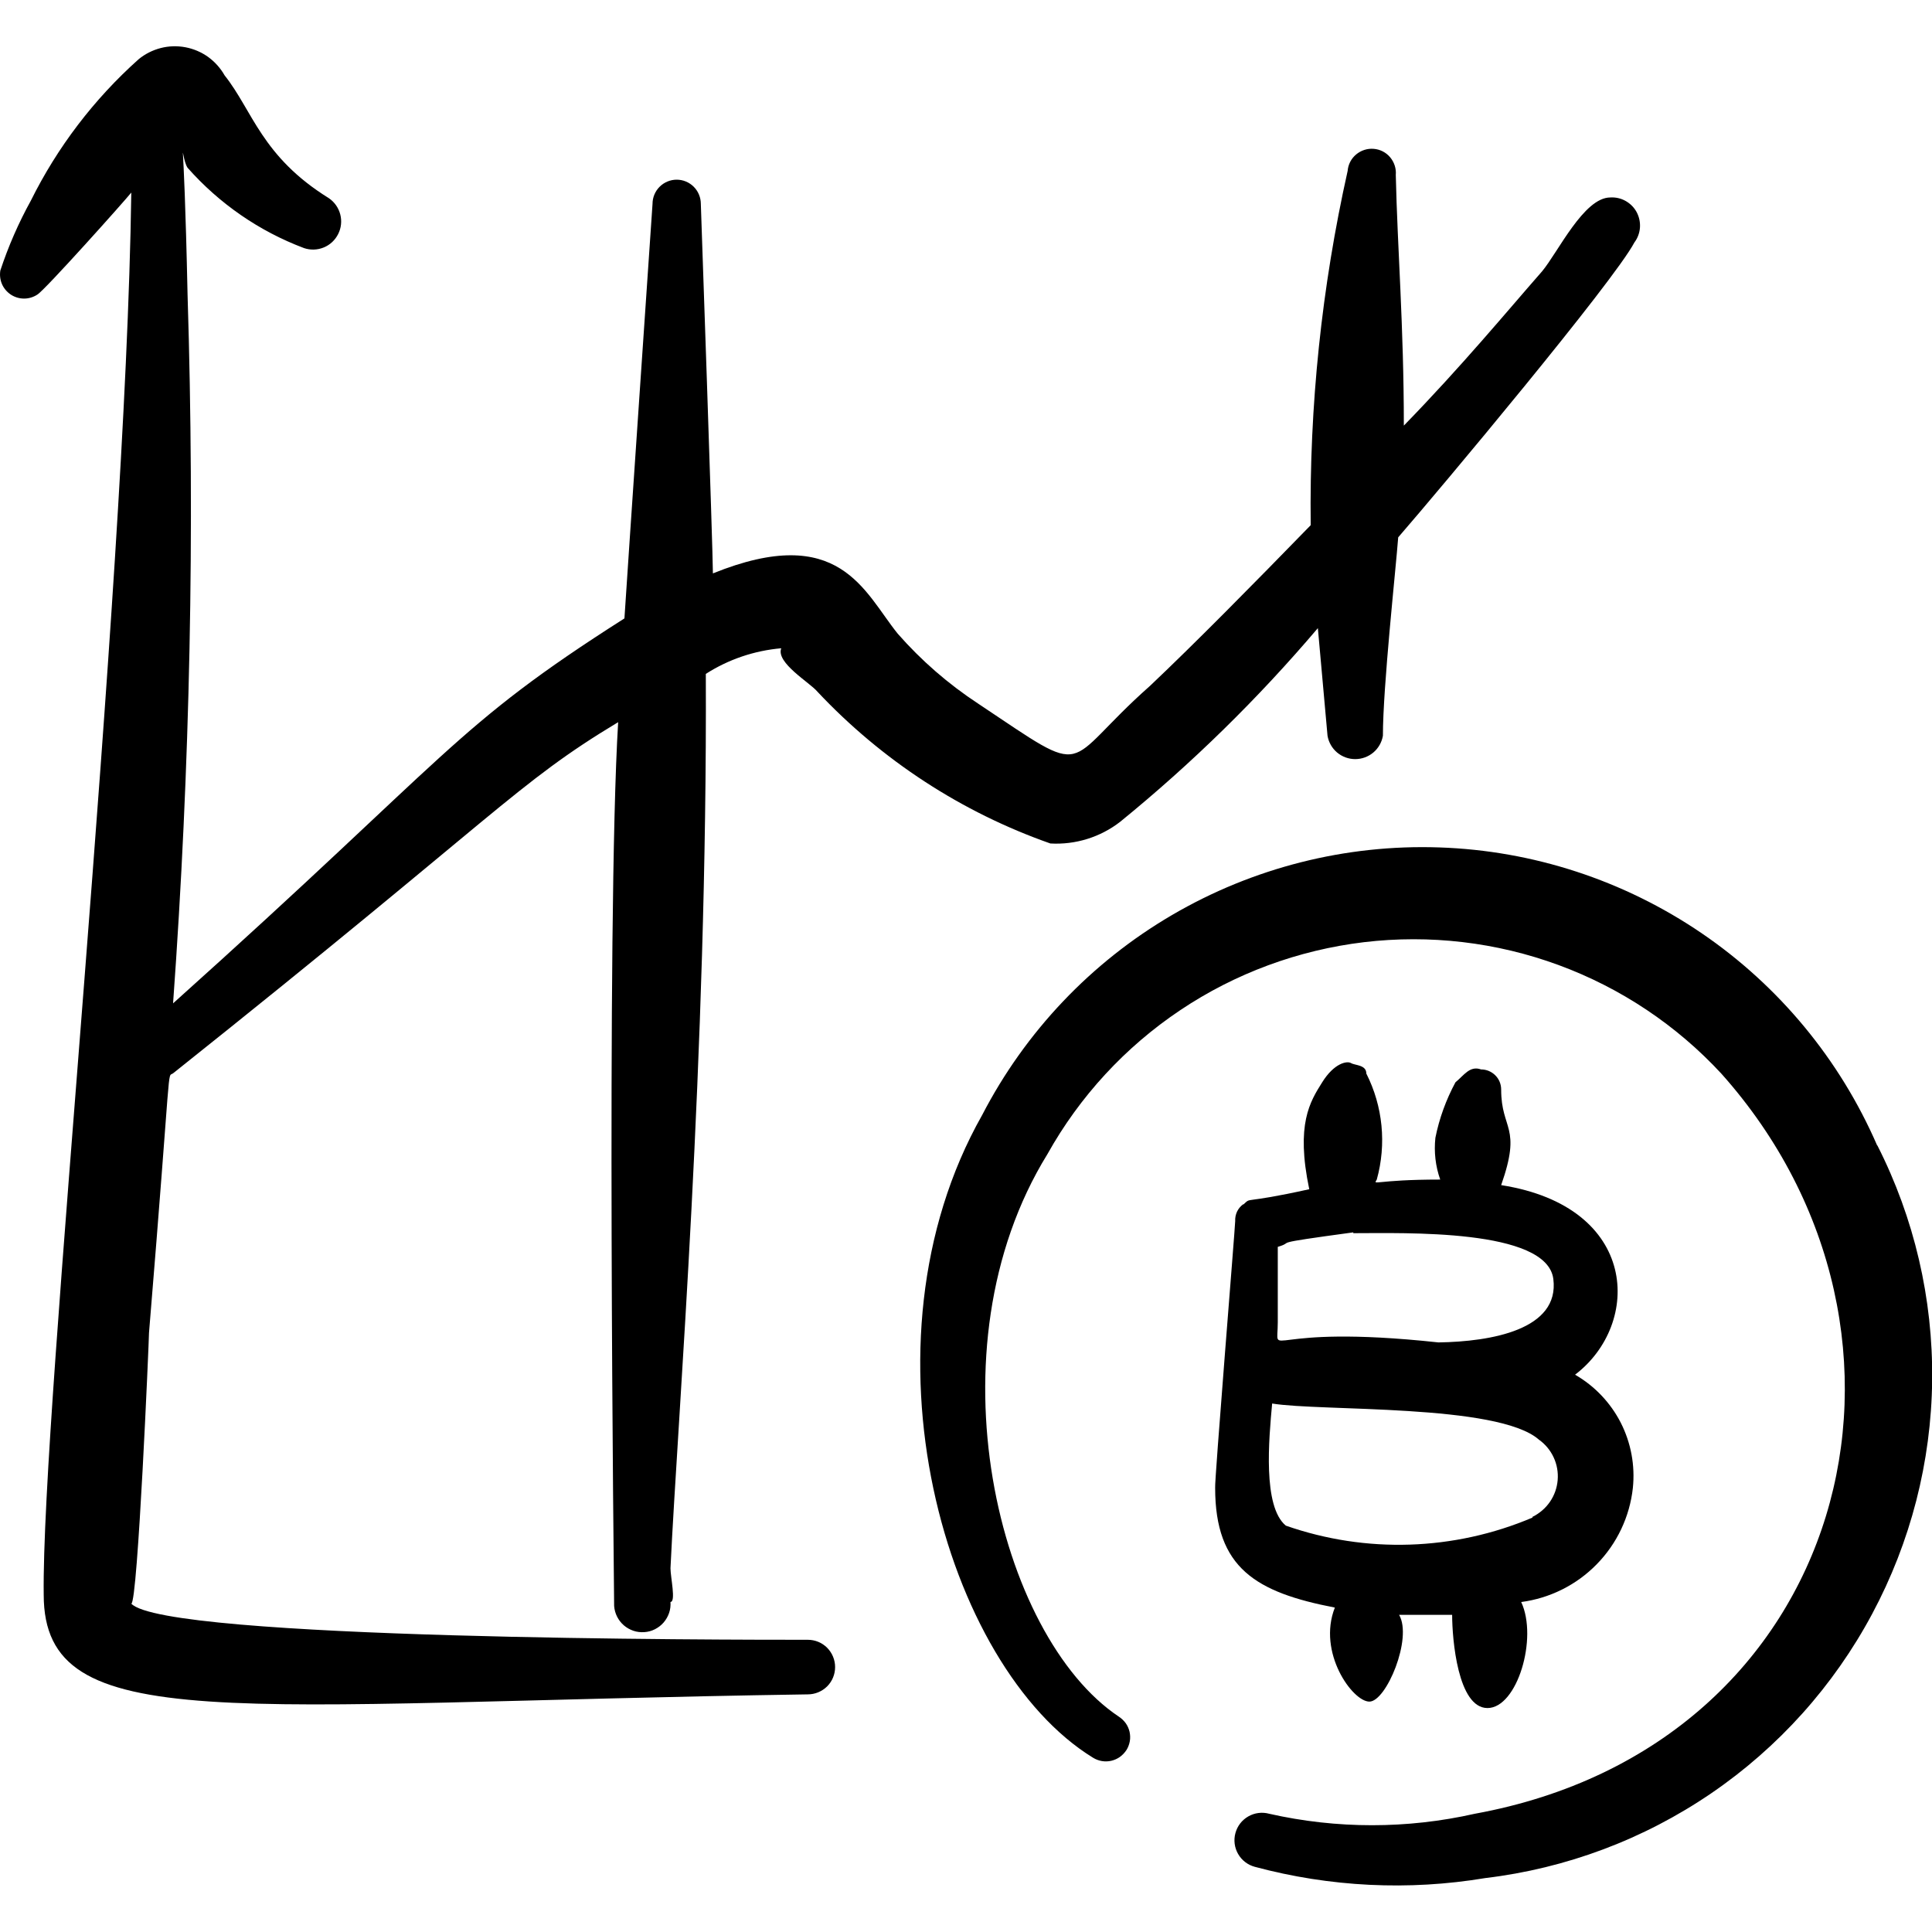
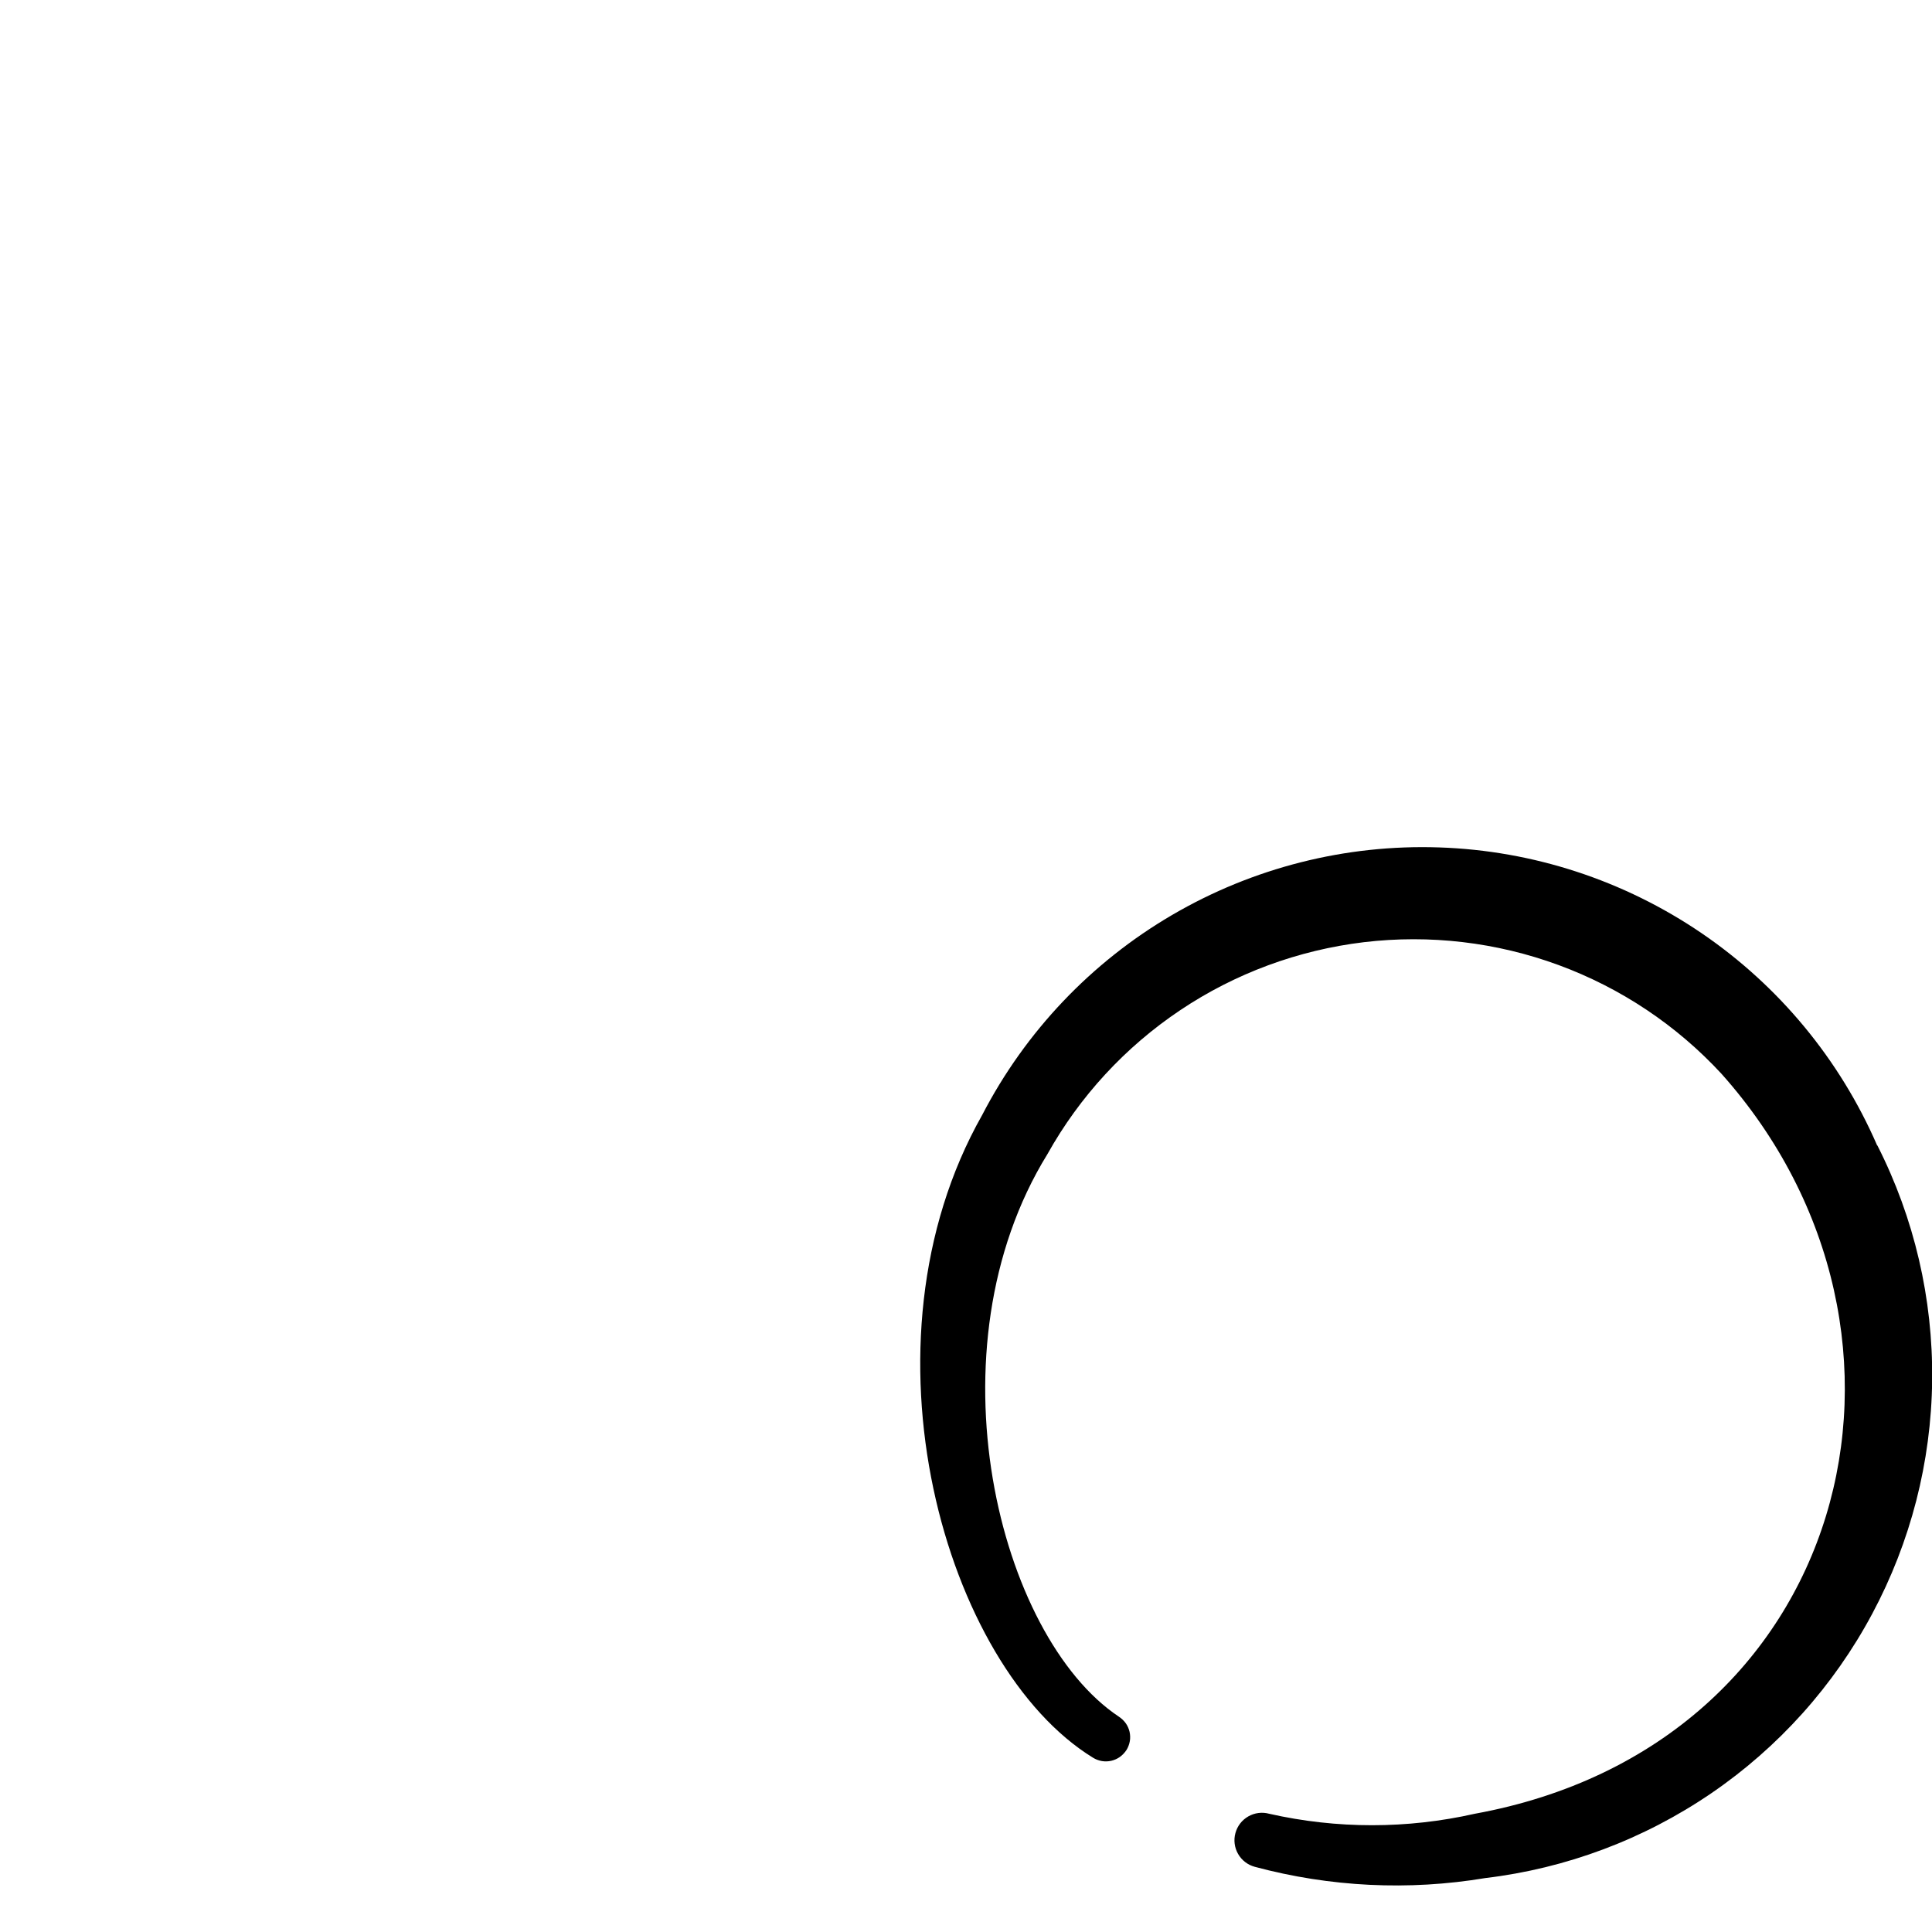
<svg xmlns="http://www.w3.org/2000/svg" viewBox="0 0 24 24" fill="none" id="Crypto-Currency-Bitcoin-Graph-Increase--Streamline-Freehand">
  <desc>
    Crypto Currency Bitcoin Graph Increase Streamline Icon: https://streamlinehq.com
  </desc>
  <g id="crypto-currency-bitcoin-graph-increase">
    <g id="Group">
      <path id="Vector" fill-rule="evenodd" clip-rule="evenodd" d="M23.319 14.23c-0.464 -1.069 -1.221 -1.984 -2.183 -2.639 -0.963 -0.655 -2.092 -1.025 -3.256 -1.064 -1.164 -0.04 -2.316 0.252 -3.321 0.84 -1.005 0.588 -1.823 1.45 -2.358 2.484 -1.617 2.854 -0.459 6.857 1.377 7.984 0.068 0.042 0.149 0.056 0.227 0.038 0.038 -0.009 0.075 -0.025 0.107 -0.048 0.032 -0.023 0.059 -0.052 0.081 -0.085 0.021 -0.033 0.035 -0.071 0.042 -0.11 0.007 -0.039 0.005 -0.079 -0.003 -0.117 -0.009 -0.038 -0.025 -0.075 -0.048 -0.107 -0.023 -0.032 -0.052 -0.059 -0.085 -0.081 -1.497 -0.998 -2.385 -4.561 -0.888 -6.987 0.401 -0.718 0.966 -1.331 1.65 -1.789 0.683 -0.458 1.466 -0.747 2.283 -0.845 0.817 -0.097 1.645 0 2.417 0.284 0.772 0.284 1.466 0.747 2.024 1.351 2.894 3.244 1.587 8.344 -3.064 9.192 -0.841 0.19 -1.714 0.19 -2.555 0 -0.087 -0.024 -0.181 -0.012 -0.259 0.033 -0.079 0.045 -0.136 0.119 -0.16 0.207 -0.024 0.087 -0.012 0.181 0.033 0.259 0.045 0.079 0.119 0.136 0.207 0.16 0.934 0.251 1.911 0.299 2.864 0.14 1.006 -0.12 1.968 -0.481 2.805 -1.052 0.837 -0.571 1.523 -1.336 2.001 -2.23 0.478 -0.893 0.734 -1.889 0.745 -2.902 0.011 -1.013 -0.222 -2.014 -0.681 -2.918Z" fill="#000000" stroke-width="1" />
-       <path id="Vector_2" fill-rule="evenodd" clip-rule="evenodd" d="M8.767 8.372c0.282 -0.181 0.604 -0.29 0.938 -0.319 -0.07 0.18 0.359 0.429 0.449 0.539 0.8 0.852 1.792 1.499 2.894 1.886 0.312 0.018 0.621 -0.078 0.868 -0.27 0.891 -0.725 1.712 -1.53 2.455 -2.405l0.12 1.337c0.014 0.081 0.056 0.155 0.119 0.208 0.063 0.053 0.143 0.082 0.225 0.082 0.082 0 0.162 -0.029 0.225 -0.082 0.063 -0.053 0.105 -0.127 0.119 -0.208 0 -0.609 0.16 -2.066 0.19 -2.465 0.529 -0.609 2.675 -3.174 2.934 -3.663 0.04 -0.053 0.064 -0.117 0.069 -0.183 0.005 -0.066 -0.009 -0.133 -0.04 -0.192 -0.031 -0.059 -0.079 -0.107 -0.137 -0.14 -0.058 -0.033 -0.124 -0.048 -0.191 -0.044 -0.329 0 -0.649 0.679 -0.848 0.918 -0.429 0.489 -0.998 1.178 -1.717 1.916 0 -1.238 -0.08 -2.206 -0.1 -3.114 0.007 -0.079 -0.019 -0.158 -0.07 -0.219 -0.051 -0.061 -0.125 -0.099 -0.204 -0.105 -0.079 -0.007 -0.158 0.019 -0.219 0.07 -0.061 0.051 -0.099 0.125 -0.105 0.204 -0.323 1.444 -0.477 2.921 -0.459 4.401 -0.719 0.739 -1.437 1.467 -1.996 1.996 -1.128 0.998 -0.699 1.178 -2.136 0.22 -0.37 -0.243 -0.706 -0.535 -0.998 -0.868 -0.419 -0.519 -0.719 -1.387 -2.296 -0.749 0 -0.279 -0.15 -4.591 -0.15 -4.591 0 -0.079 -0.032 -0.156 -0.088 -0.212 -0.056 -0.056 -0.132 -0.088 -0.212 -0.088 -0.079 0 -0.156 0.032 -0.212 0.088 -0.056 0.056 -0.088 0.132 -0.088 0.212 0 0 -0.319 4.671 -0.349 5.15C5.623 9.041 5.633 9.34 2.15 12.464c0.212 -2.929 0.272 -5.868 0.18 -8.803 -0.05 -2.345 -0.1 -1.727 0 -1.577 0.394 0.446 0.891 0.789 1.447 0.998 0.08 0.027 0.167 0.024 0.245 -0.008 0.078 -0.032 0.141 -0.091 0.179 -0.167 0.038 -0.075 0.047 -0.162 0.026 -0.243 -0.021 -0.082 -0.071 -0.153 -0.14 -0.201 -0.838 -0.519 -0.948 -1.088 -1.297 -1.527 -0.051 -0.09 -0.121 -0.168 -0.205 -0.229 -0.084 -0.06 -0.181 -0.101 -0.282 -0.12 -0.102 -0.019 -0.207 -0.016 -0.307 0.01 -0.1 0.026 -0.194 0.073 -0.274 0.139C1.167 1.232 0.713 1.828 0.383 2.493c-0.153 0.277 -0.28 0.568 -0.379 0.868 -0.009 0.057 -0.002 0.116 0.021 0.169 0.023 0.053 0.062 0.098 0.11 0.13 0.049 0.032 0.106 0.049 0.164 0.049 0.058 -0 0.115 -0.017 0.164 -0.049 0.09 -0.05 1.098 -1.178 1.168 -1.268C1.561 7.494 0.513 17.524 0.543 19.81c0 1.777 2.316 1.347 9.492 1.238 0.09 0 0.176 -0.036 0.24 -0.099 0.064 -0.064 0.099 -0.15 0.099 -0.24s-0.036 -0.176 -0.099 -0.24c-0.064 -0.064 -0.15 -0.099 -0.24 -0.099 -0.998 0 -7.984 0 -8.404 -0.449 0.08 0 0.22 -3.284 0.22 -3.364 0.289 -3.493 0.22 -3.164 0.299 -3.224 4.072 -3.244 4.252 -3.593 5.529 -4.362C7.529 11.426 7.629 19.86 7.629 19.95c0.007 0.093 0.05 0.179 0.12 0.24 0.035 0.03 0.075 0.053 0.119 0.068 0.044 0.015 0.09 0.02 0.136 0.017 0.046 -0.003 0.091 -0.015 0.132 -0.036 0.041 -0.021 0.078 -0.049 0.108 -0.084 0.03 -0.035 0.053 -0.075 0.068 -0.119 0.015 -0.044 0.02 -0.09 0.017 -0.136 0.07 0 0 -0.309 0 -0.419 0.09 -1.896 0.459 -6.308 0.439 -11.108Z" fill="#000000" stroke-width="1" />
-       <path id="Vector_3" fill-rule="evenodd" clip-rule="evenodd" d="M15.444 14.959c-0.033 0.024 -0.059 0.055 -0.077 0.092 -0.017 0.037 -0.025 0.077 -0.023 0.118 0 0.07 -0.26 3.254 -0.249 3.314 0 0.998 0.509 1.298 1.487 1.487 -0.22 0.559 0.22 1.168 0.429 1.168 0.21 0 0.539 -0.788 0.369 -1.078h0.659c0 0.299 0.07 1.158 0.439 1.158 0.369 0 0.629 -0.868 0.419 -1.317 0.356 -0.047 0.687 -0.212 0.938 -0.469 0.252 -0.257 0.41 -0.591 0.449 -0.948 0.029 -0.279 -0.023 -0.56 -0.15 -0.81 -0.128 -0.25 -0.325 -0.457 -0.568 -0.597 0.828 -0.629 0.798 -2.086 -0.918 -2.355 0.26 -0.739 0 -0.679 0 -1.188 0 -0.066 -0.026 -0.13 -0.073 -0.176 -0.047 -0.047 -0.11 -0.073 -0.176 -0.073 -0.14 -0.05 -0.21 0.07 -0.319 0.16 -0.116 0.216 -0.201 0.448 -0.249 0.689 -0.019 0.175 0.001 0.353 0.06 0.519 -0.808 0 -0.838 0.08 -0.788 0 0.122 -0.44 0.076 -0.91 -0.13 -1.317 0 -0.11 -0.14 -0.1 -0.19 -0.13 -0.05 -0.03 -0.21 0 -0.359 0.24 -0.15 0.239 -0.329 0.519 -0.16 1.327 -0.858 0.19 -0.709 0.09 -0.818 0.19Zm3.593 3.893c-0.973 0.413 -2.066 0.449 -3.064 0.1 -0.289 -0.239 -0.21 -1.078 -0.17 -1.517 0.599 0.1 2.805 0 3.314 0.449 0.079 0.056 0.142 0.132 0.183 0.22 0.041 0.088 0.058 0.185 0.05 0.282 -0.008 0.097 -0.041 0.19 -0.096 0.27 -0.055 0.08 -0.13 0.144 -0.217 0.187v0.01Zm-2.226 -3.533c0.629 0 2.405 -0.06 2.485 0.569 0.08 0.629 -0.769 0.778 -1.427 0.788 -2.216 -0.239 -1.996 0.23 -1.996 -0.249v-0.938c0.239 -0.07 -0.17 -0.03 0.938 -0.18v0.01Z" fill="#000000" stroke-width="1" />
    </g>
  </g>
</svg>